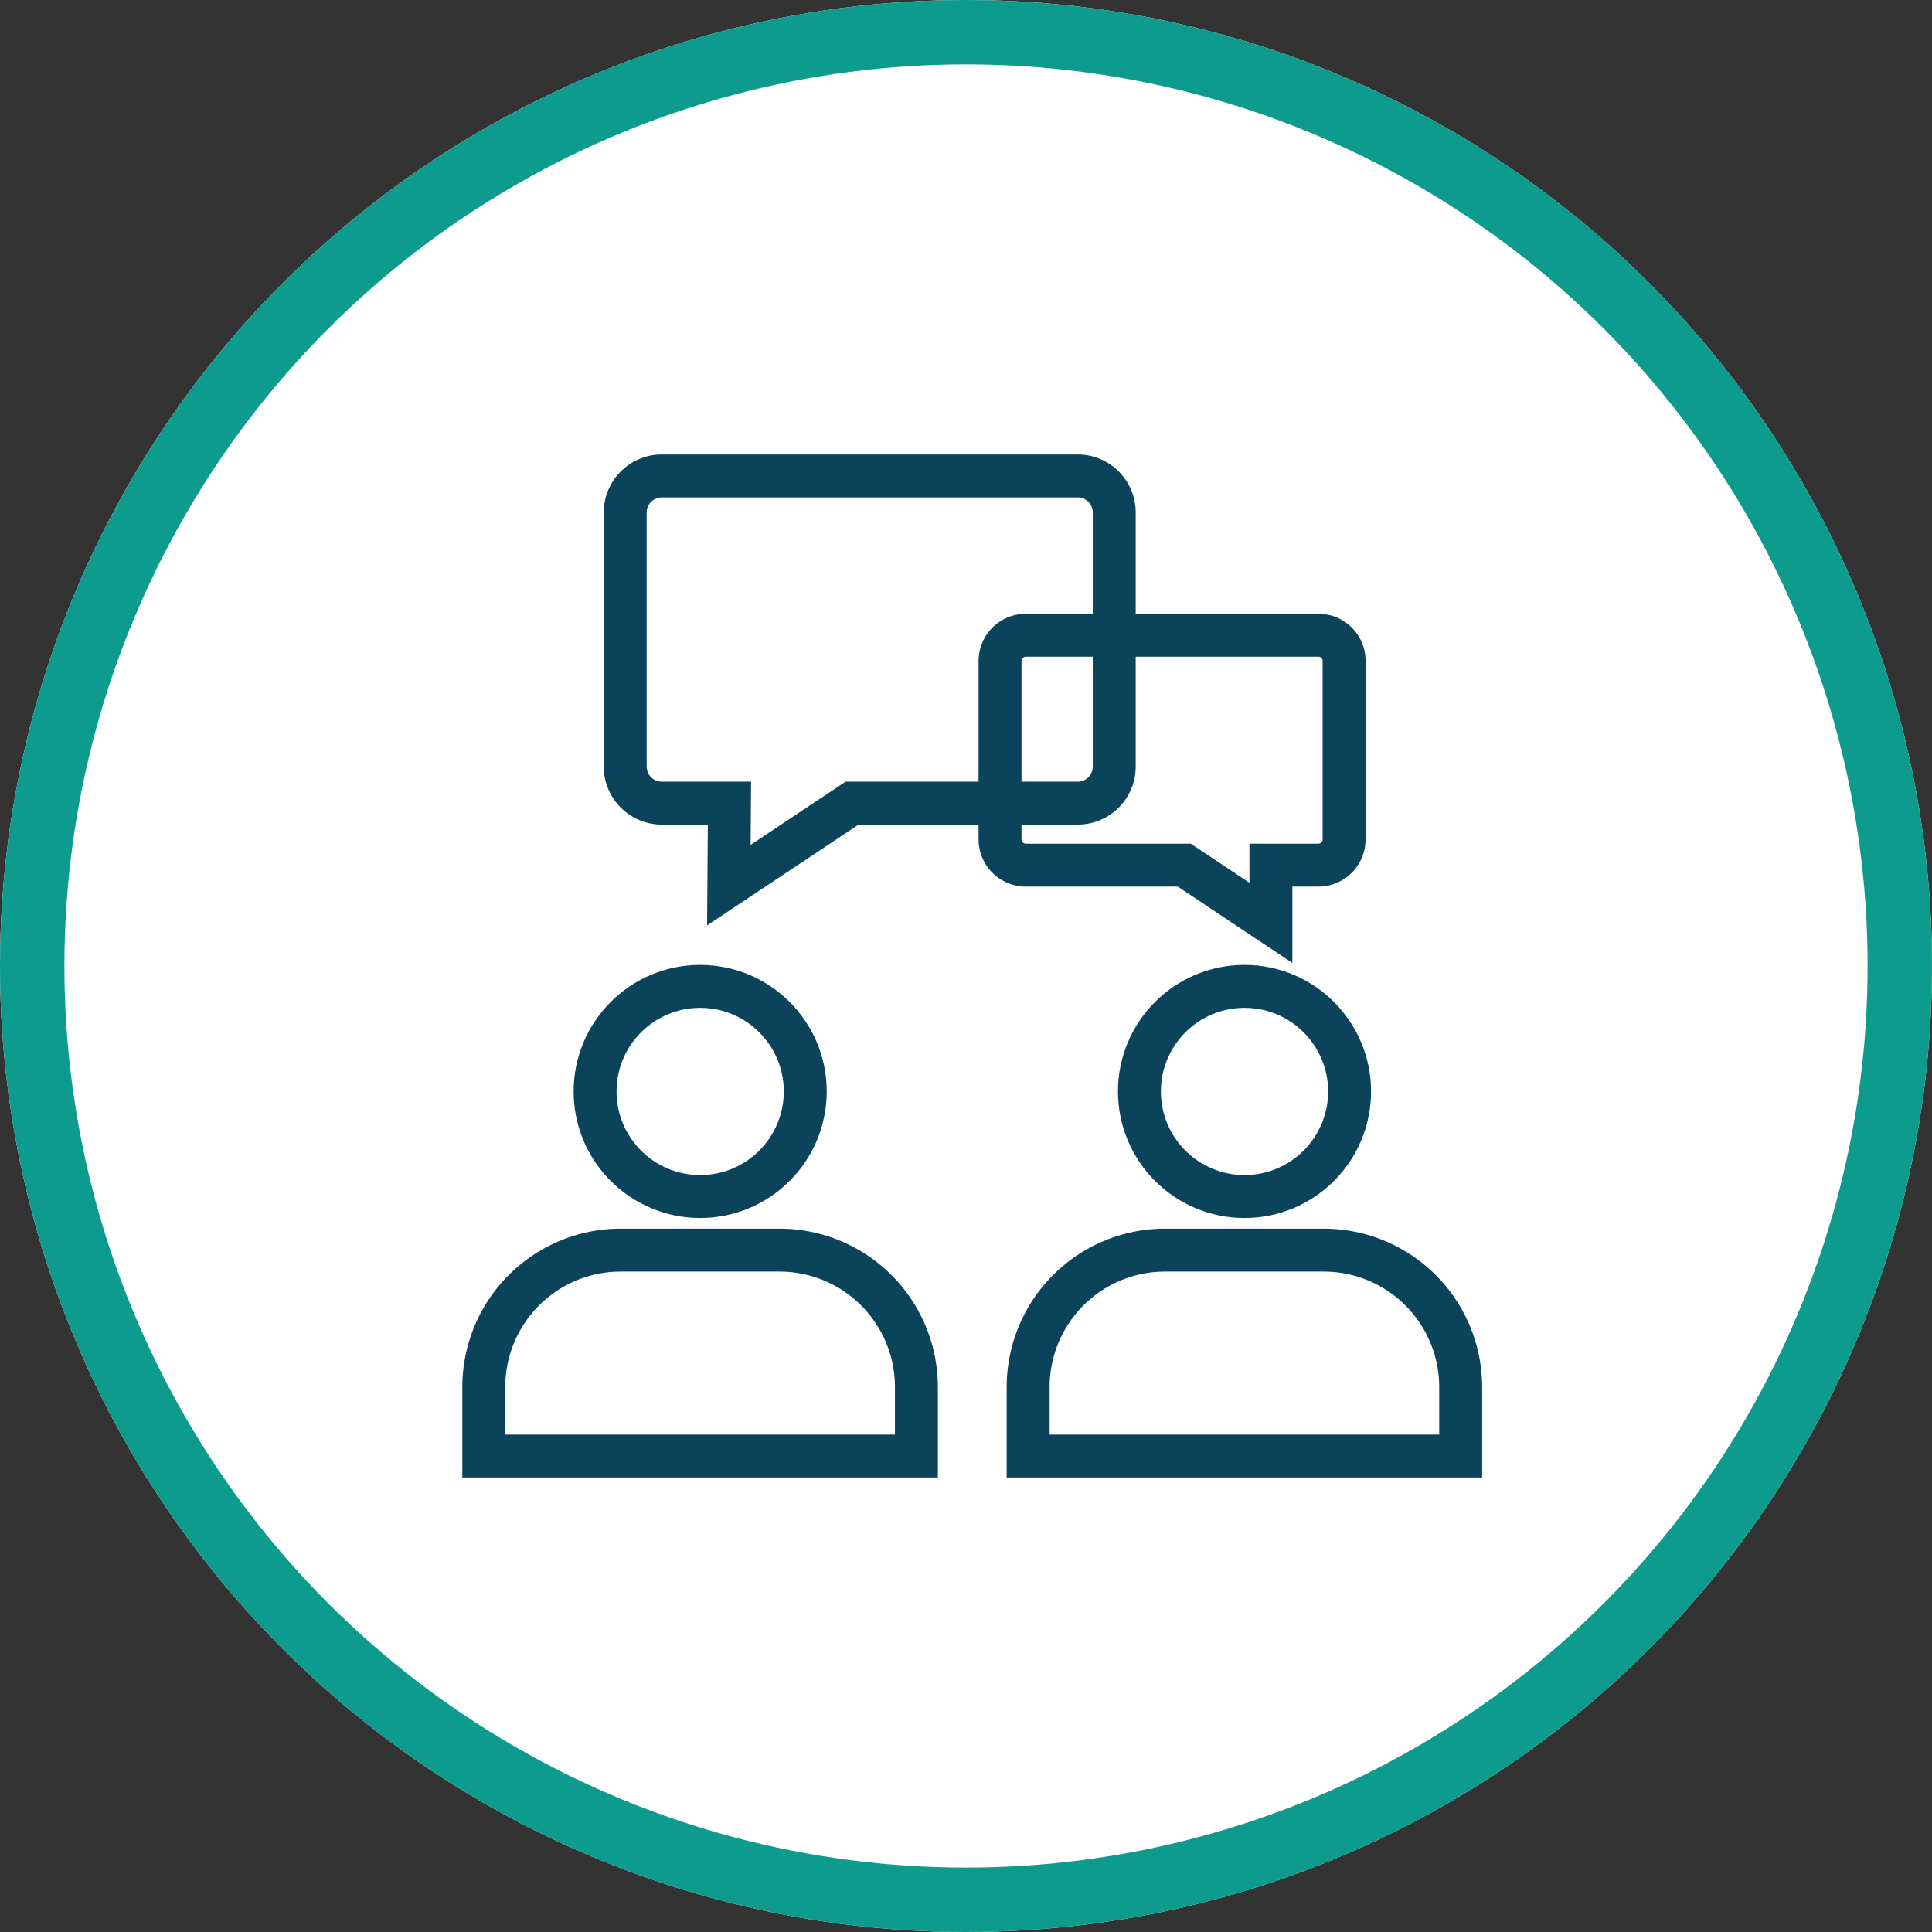
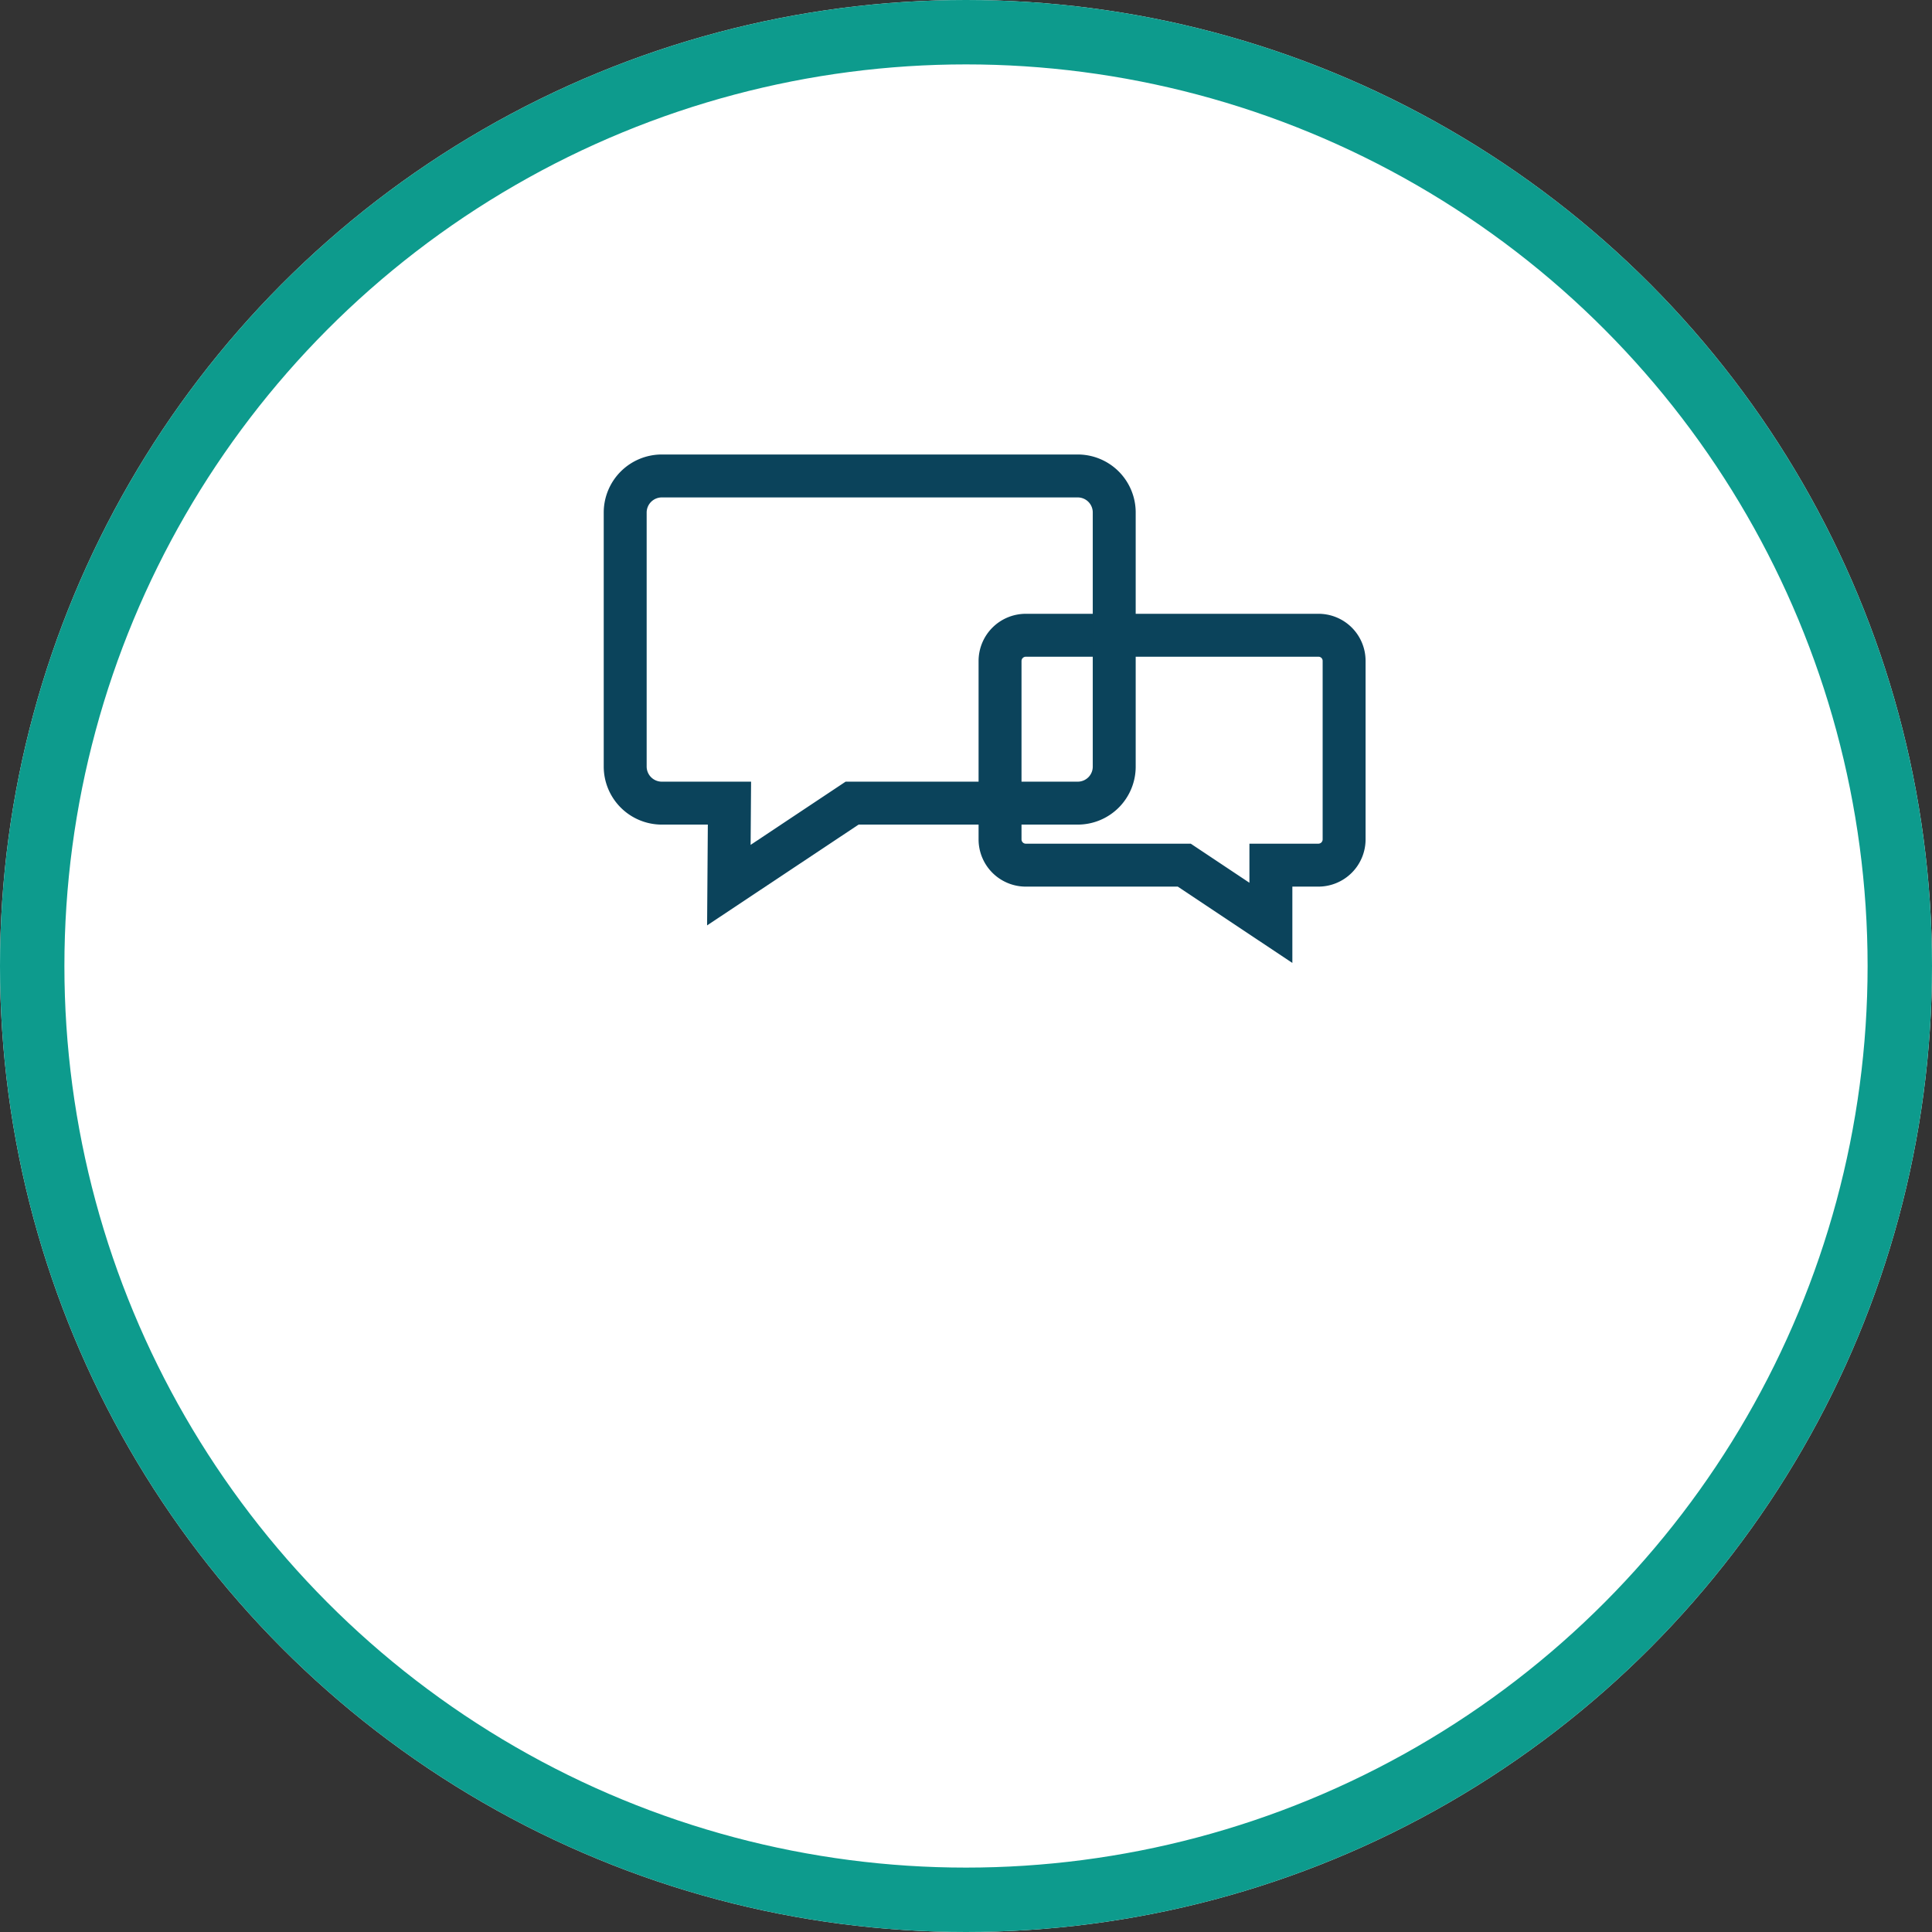
<svg xmlns="http://www.w3.org/2000/svg" width="90" height="90" viewBox="0 0 90 90">
  <rect x="0" y="0" width="90" height="90" fill="#333333" stroke="none" />
  <g id="Group_66" data-name="Group 66" transform="translate(-434 -1421.349)">
    <g id="Ellipse_27" data-name="Ellipse 27" transform="translate(434 1421.349)" fill="#fff" stroke="#0d9b8d" stroke-width="3">
      <circle cx="45" cy="45" r="45" stroke="none" />
      <circle cx="45" cy="45" r="43.5" fill="none" />
    </g>
    <g id="Patient_support_programs" data-name="Patient support programs" transform="translate(456.537 1443.521)">
-       <ellipse id="Ellipse_16" data-name="Ellipse 16" cx="4.895" cy="4.895" rx="4.895" ry="4.895" transform="translate(30.542 23.777)" fill="none" stroke="#0b435b" stroke-miterlimit="10" stroke-width="2" />
-       <path id="Path_6" data-name="Path 6" d="M113.286,132.54h7.391a6.381,6.381,0,0,1,6.372,6.381v3.212H106.9v-3.212A6.381,6.381,0,0,1,113.286,132.54Z" transform="translate(-81.542 -96.477)" fill="none" stroke="#0b435b" stroke-miterlimit="10" stroke-width="2" />
-       <ellipse id="Ellipse_17" data-name="Ellipse 17" cx="4.895" cy="4.895" rx="4.895" ry="4.895" transform="translate(5.185 23.777)" fill="none" stroke="#0b435b" stroke-miterlimit="10" stroke-width="2" />
-       <path id="Path_7" data-name="Path 7" d="M59.041,132.54h7.391a6.381,6.381,0,0,1,6.381,6.381v3.212H52.66v-3.212a6.381,6.381,0,0,1,6.381-6.381Z" transform="translate(-52.66 -96.477)" fill="none" stroke="#0b435b" stroke-miterlimit="10" stroke-width="2" />
      <path id="Path_8" data-name="Path 8" d="M105.3,81.986h7.382l4.035,2.688V81.986h2.211a1.2,1.2,0,0,0,1.2-1.2V72.477a1.192,1.192,0,0,0-1.2-1.2H105.3a1.2,1.2,0,0,0-1.2,1.2v8.312A1.2,1.2,0,0,0,105.3,81.986Z" transform="translate(-80.051 -63.856)" fill="#fff" stroke="#0b435b" stroke-miterlimit="10" stroke-width="2" />
      <path id="Path_9" data-name="Path 9" d="M87.825,70.641H77.32l-5.741,3.82.028-3.82H68.456a1.706,1.706,0,0,1-1.706-1.7V57.083A1.706,1.706,0,0,1,68.456,55.4H87.825a1.7,1.7,0,0,1,1.706,1.683V68.911a1.7,1.7,0,0,1-1.706,1.73Z" transform="translate(-60.163 -55.4)" fill="none" stroke="#0b435b" stroke-miterlimit="10" stroke-width="2" />
    </g>
  </g>
</svg>